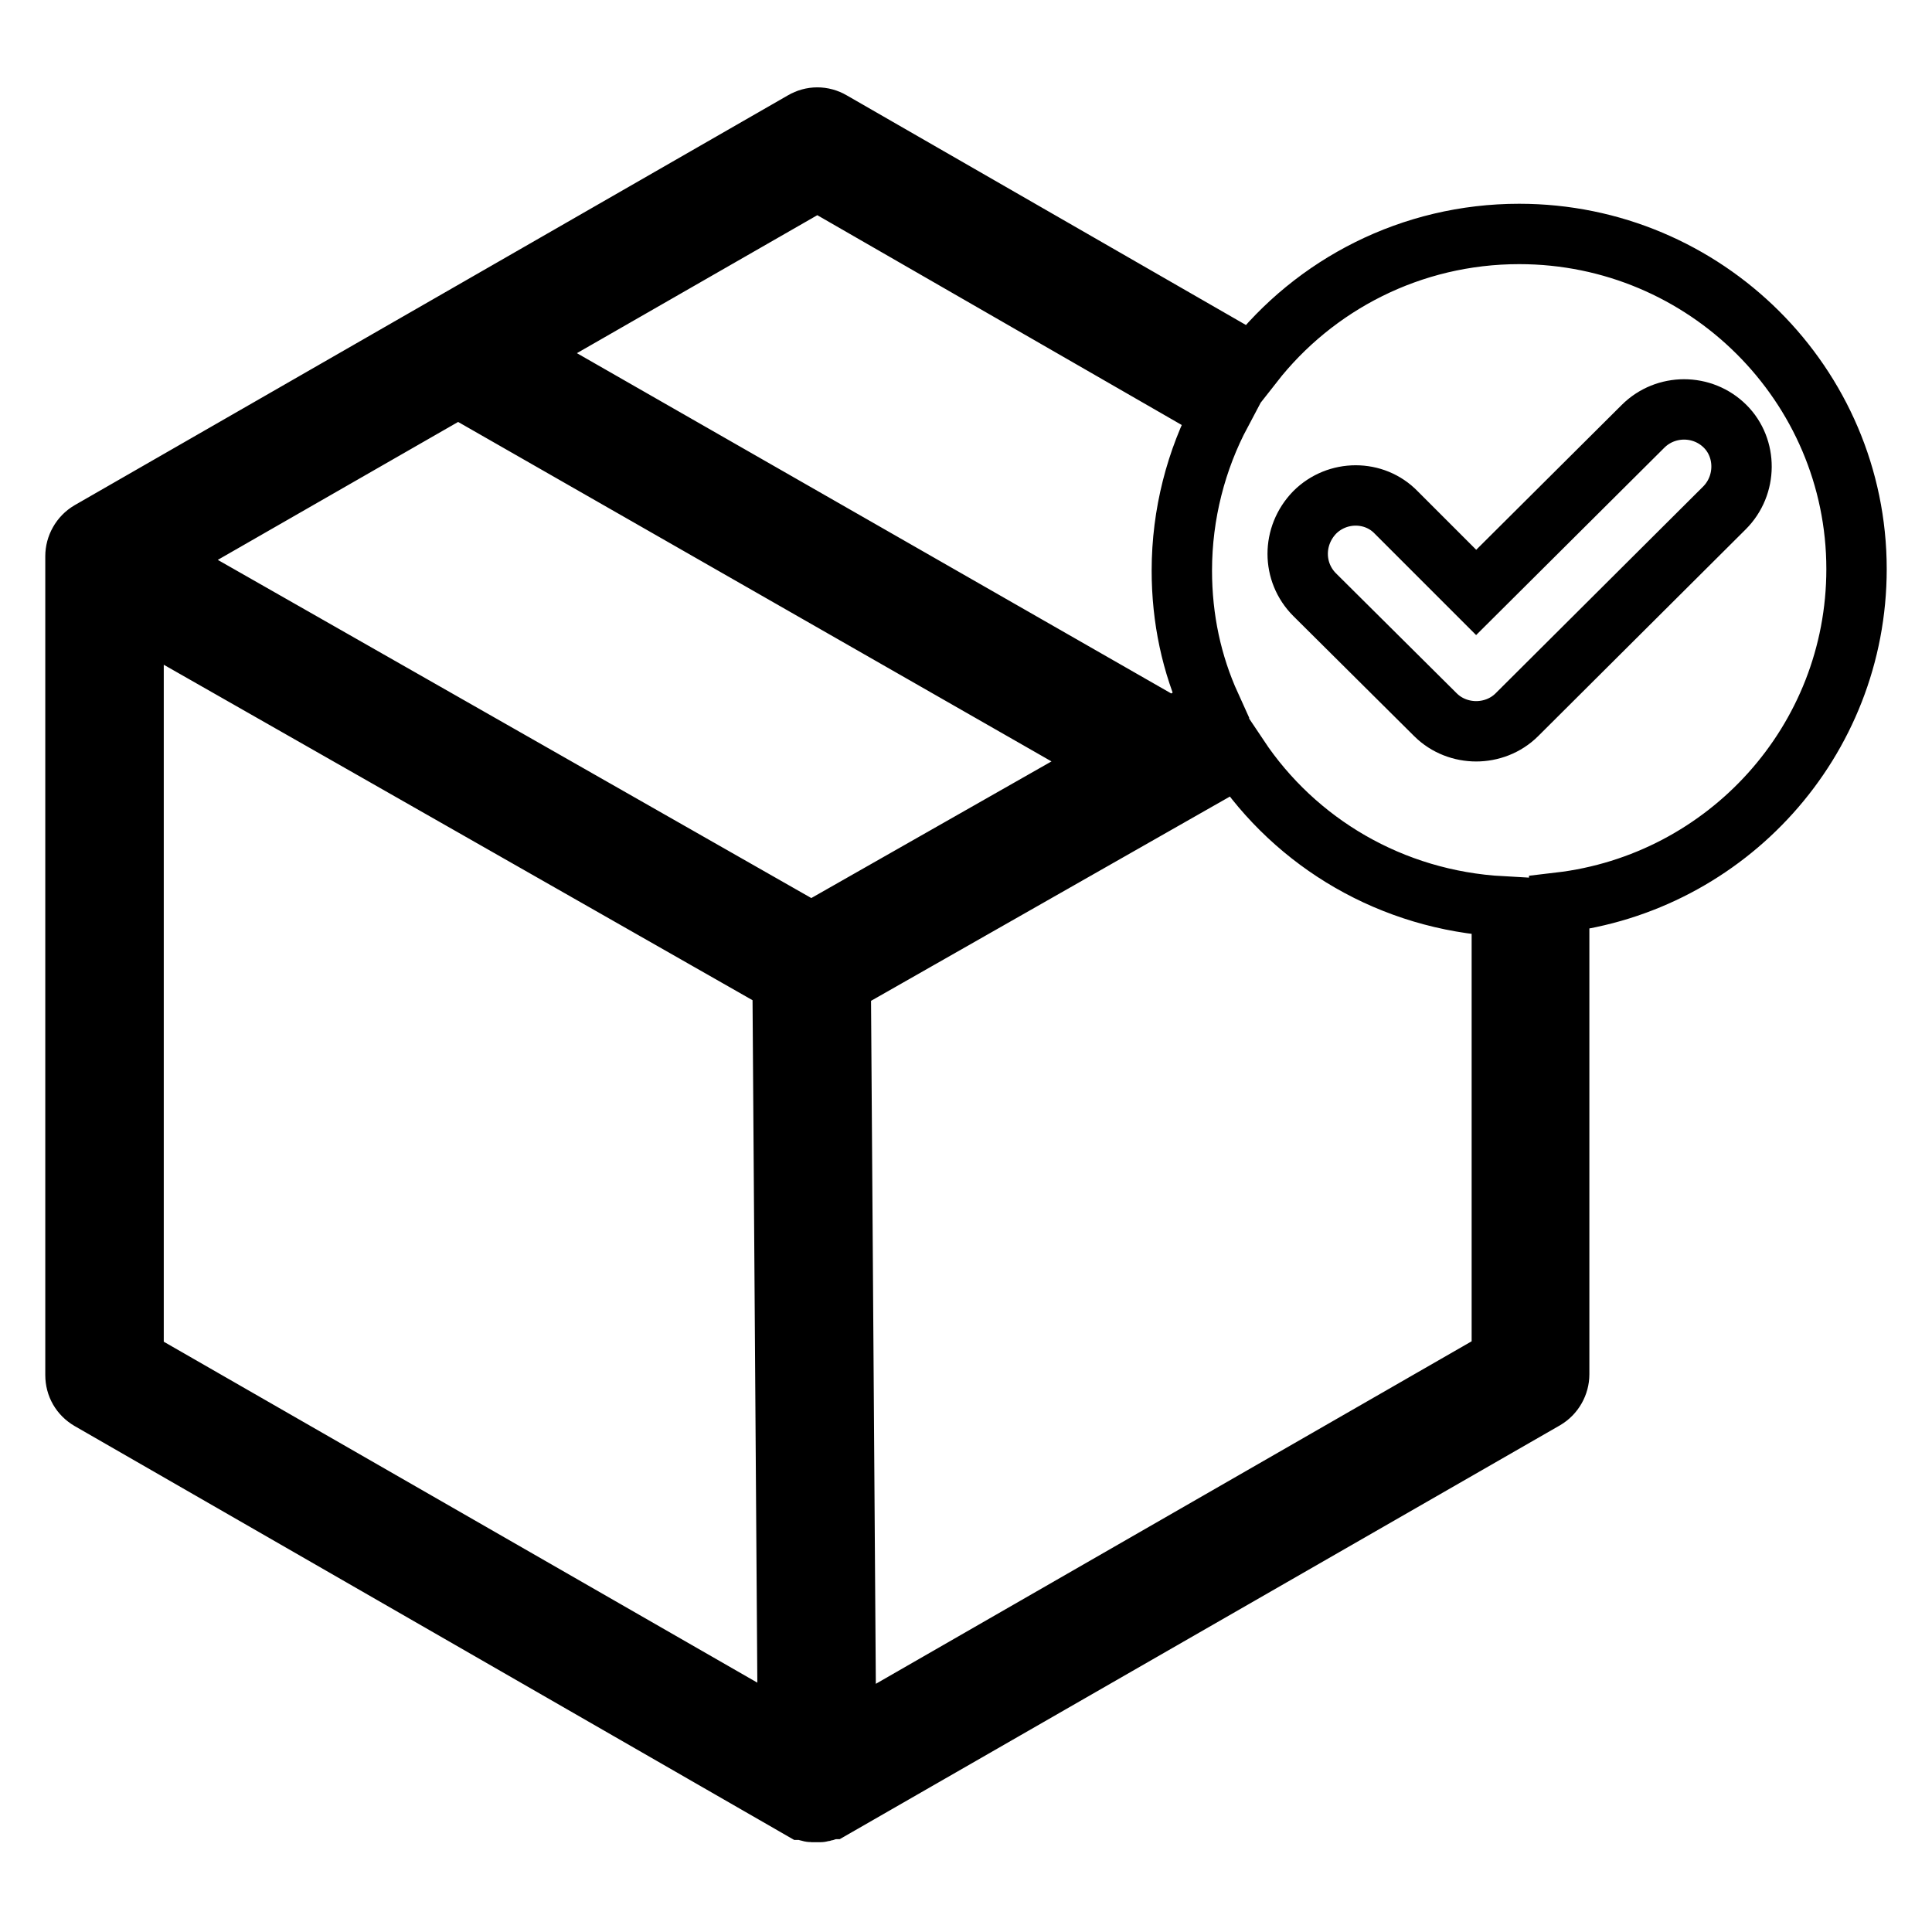
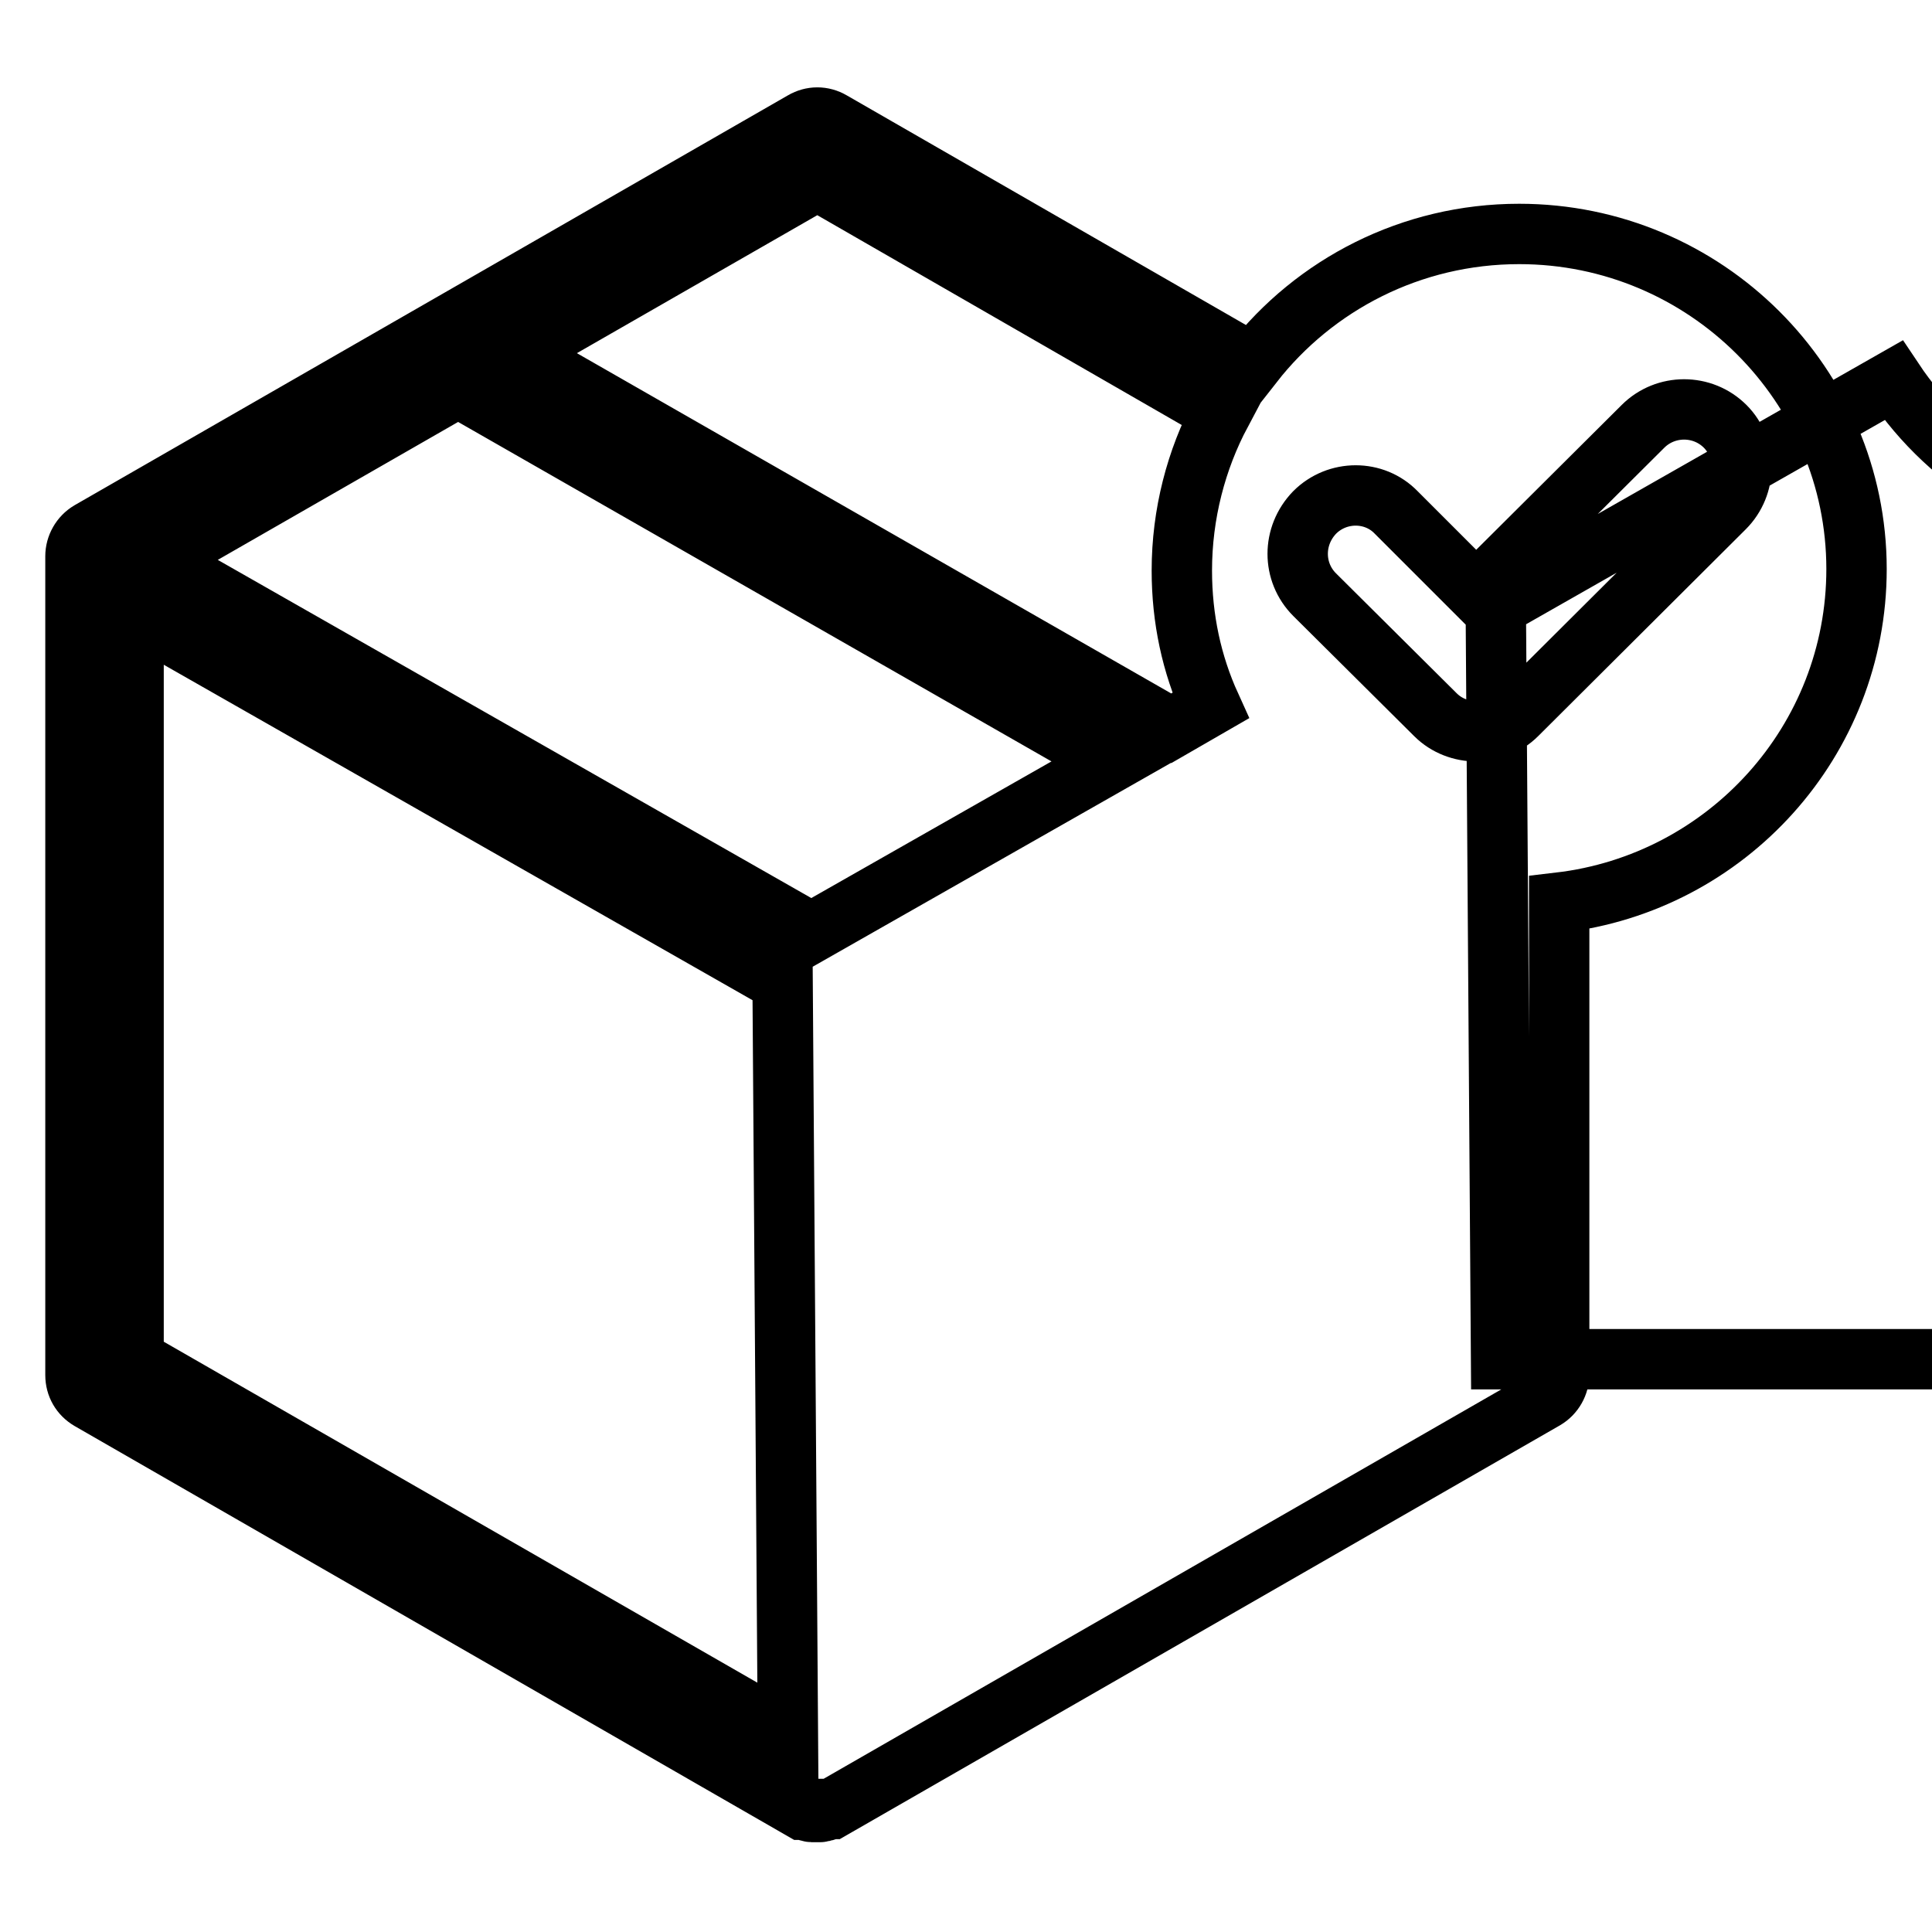
<svg xmlns="http://www.w3.org/2000/svg" version="1.1" x="0px" y="0px" viewBox="0 0 256 256" enable-background="new 0 0 256 256" xml:space="preserve">
  <g>
-     <path stroke-width="8" fill-opacity="0" stroke="#000000" d="M201.3,31c-14.3,0-27.1,6.7-35.3,17.2l-55.8-32.1c-1.2-0.7-2.6-0.7-3.8,0L11.9,70.4c-1.2,0.7-1.9,2-1.9,3.3 v0.8c0,0,0,0,0,0v107.7c0,1.4,0.7,2.6,1.9,3.3l94.4,54.3c0,0,0,0,0.1,0c0,0,0,0,0.1,0c0.1,0,0.2,0.1,0.3,0.1c0,0,0,0,0,0 c0.1,0,0.2,0.1,0.3,0.1c0,0,0.1,0,0.1,0c0.1,0,0.2,0.1,0.3,0.1c0,0,0,0,0.1,0c0.1,0,0.2,0,0.3,0c0,0,0.1,0,0.1,0c0.1,0,0.2,0,0.3,0 c0,0,0,0,0,0c0,0,0,0,0,0c0.1,0,0.2,0,0.3,0c0,0,0.1,0,0.1,0c0.1,0,0.2,0,0.3-0.1c0,0,0.1,0,0.1,0c0.1,0,0.2,0,0.3-0.1 c0,0,0.1,0,0.1,0c0.1,0,0.2-0.1,0.3-0.1c0,0,0,0,0.1,0c0.1,0,0.2-0.1,0.2-0.1c0,0,0,0,0.1,0c0,0,0,0,0,0l94.5-54.3 c1.2-0.7,1.9-2,1.9-3.3v-62.5c22.2-2.6,39.4-21.4,39.4-44.2C246,51,226,31,201.3,31z M108.3,23.9l53.5,30.8 c-3.3,6.2-5.2,13.4-5.2,20.9c0,6.4,1.3,12.4,3.8,17.9l-5.2,3L68.4,46.8L108.3,23.9z M17.7,180.1V81.2l86,49l0.7,99.7L17.7,180.1z  M107.5,123.6L20.8,74.2l39.9-22.9l86.7,49.6L107.5,123.6z M198.9,180.1L112.1,230l-0.7-99.7l52.7-30c7.6,11.4,20.3,19,34.9,19.8 V180.1z M228.5,67.3l-27.5,27.4c-1.5,1.5-3.5,2.2-5.4,2.2s-3.9-0.7-5.4-2.2l-16-15.9c-3-3-3-7.8,0-10.9c3-3,7.9-3,10.8,0l10.6,10.6 l22.1-22c3-3,7.9-3,10.9,0C231.5,59.4,231.5,64.3,228.5,67.3z" />
+     <path stroke-width="8" fill-opacity="0" stroke="#000000" d="M201.3,31c-14.3,0-27.1,6.7-35.3,17.2l-55.8-32.1c-1.2-0.7-2.6-0.7-3.8,0L11.9,70.4c-1.2,0.7-1.9,2-1.9,3.3 v0.8c0,0,0,0,0,0v107.7c0,1.4,0.7,2.6,1.9,3.3l94.4,54.3c0,0,0,0,0.1,0c0,0,0,0,0.1,0c0.1,0,0.2,0.1,0.3,0.1c0,0,0,0,0,0 c0.1,0,0.2,0.1,0.3,0.1c0,0,0.1,0,0.1,0c0.1,0,0.2,0.1,0.3,0.1c0,0,0,0,0.1,0c0.1,0,0.2,0,0.3,0c0,0,0.1,0,0.1,0c0.1,0,0.2,0,0.3,0 c0,0,0,0,0,0c0,0,0,0,0,0c0.1,0,0.2,0,0.3,0c0,0,0.1,0,0.1,0c0.1,0,0.2,0,0.3-0.1c0,0,0.1,0,0.1,0c0.1,0,0.2,0,0.3-0.1 c0,0,0.1,0,0.1,0c0.1,0,0.2-0.1,0.3-0.1c0,0,0,0,0.1,0c0.1,0,0.2-0.1,0.2-0.1c0,0,0,0,0.1,0c0,0,0,0,0,0l94.5-54.3 c1.2-0.7,1.9-2,1.9-3.3v-62.5c22.2-2.6,39.4-21.4,39.4-44.2C246,51,226,31,201.3,31z M108.3,23.9l53.5,30.8 c-3.3,6.2-5.2,13.4-5.2,20.9c0,6.4,1.3,12.4,3.8,17.9l-5.2,3L68.4,46.8L108.3,23.9z M17.7,180.1V81.2l86,49l0.7,99.7L17.7,180.1z  M107.5,123.6L20.8,74.2l39.9-22.9l86.7,49.6L107.5,123.6z M198.9,180.1l-0.7-99.7l52.7-30c7.6,11.4,20.3,19,34.9,19.8 V180.1z M228.5,67.3l-27.5,27.4c-1.5,1.5-3.5,2.2-5.4,2.2s-3.9-0.7-5.4-2.2l-16-15.9c-3-3-3-7.8,0-10.9c3-3,7.9-3,10.8,0l10.6,10.6 l22.1-22c3-3,7.9-3,10.9,0C231.5,59.4,231.5,64.3,228.5,67.3z" />
  </g>
</svg>